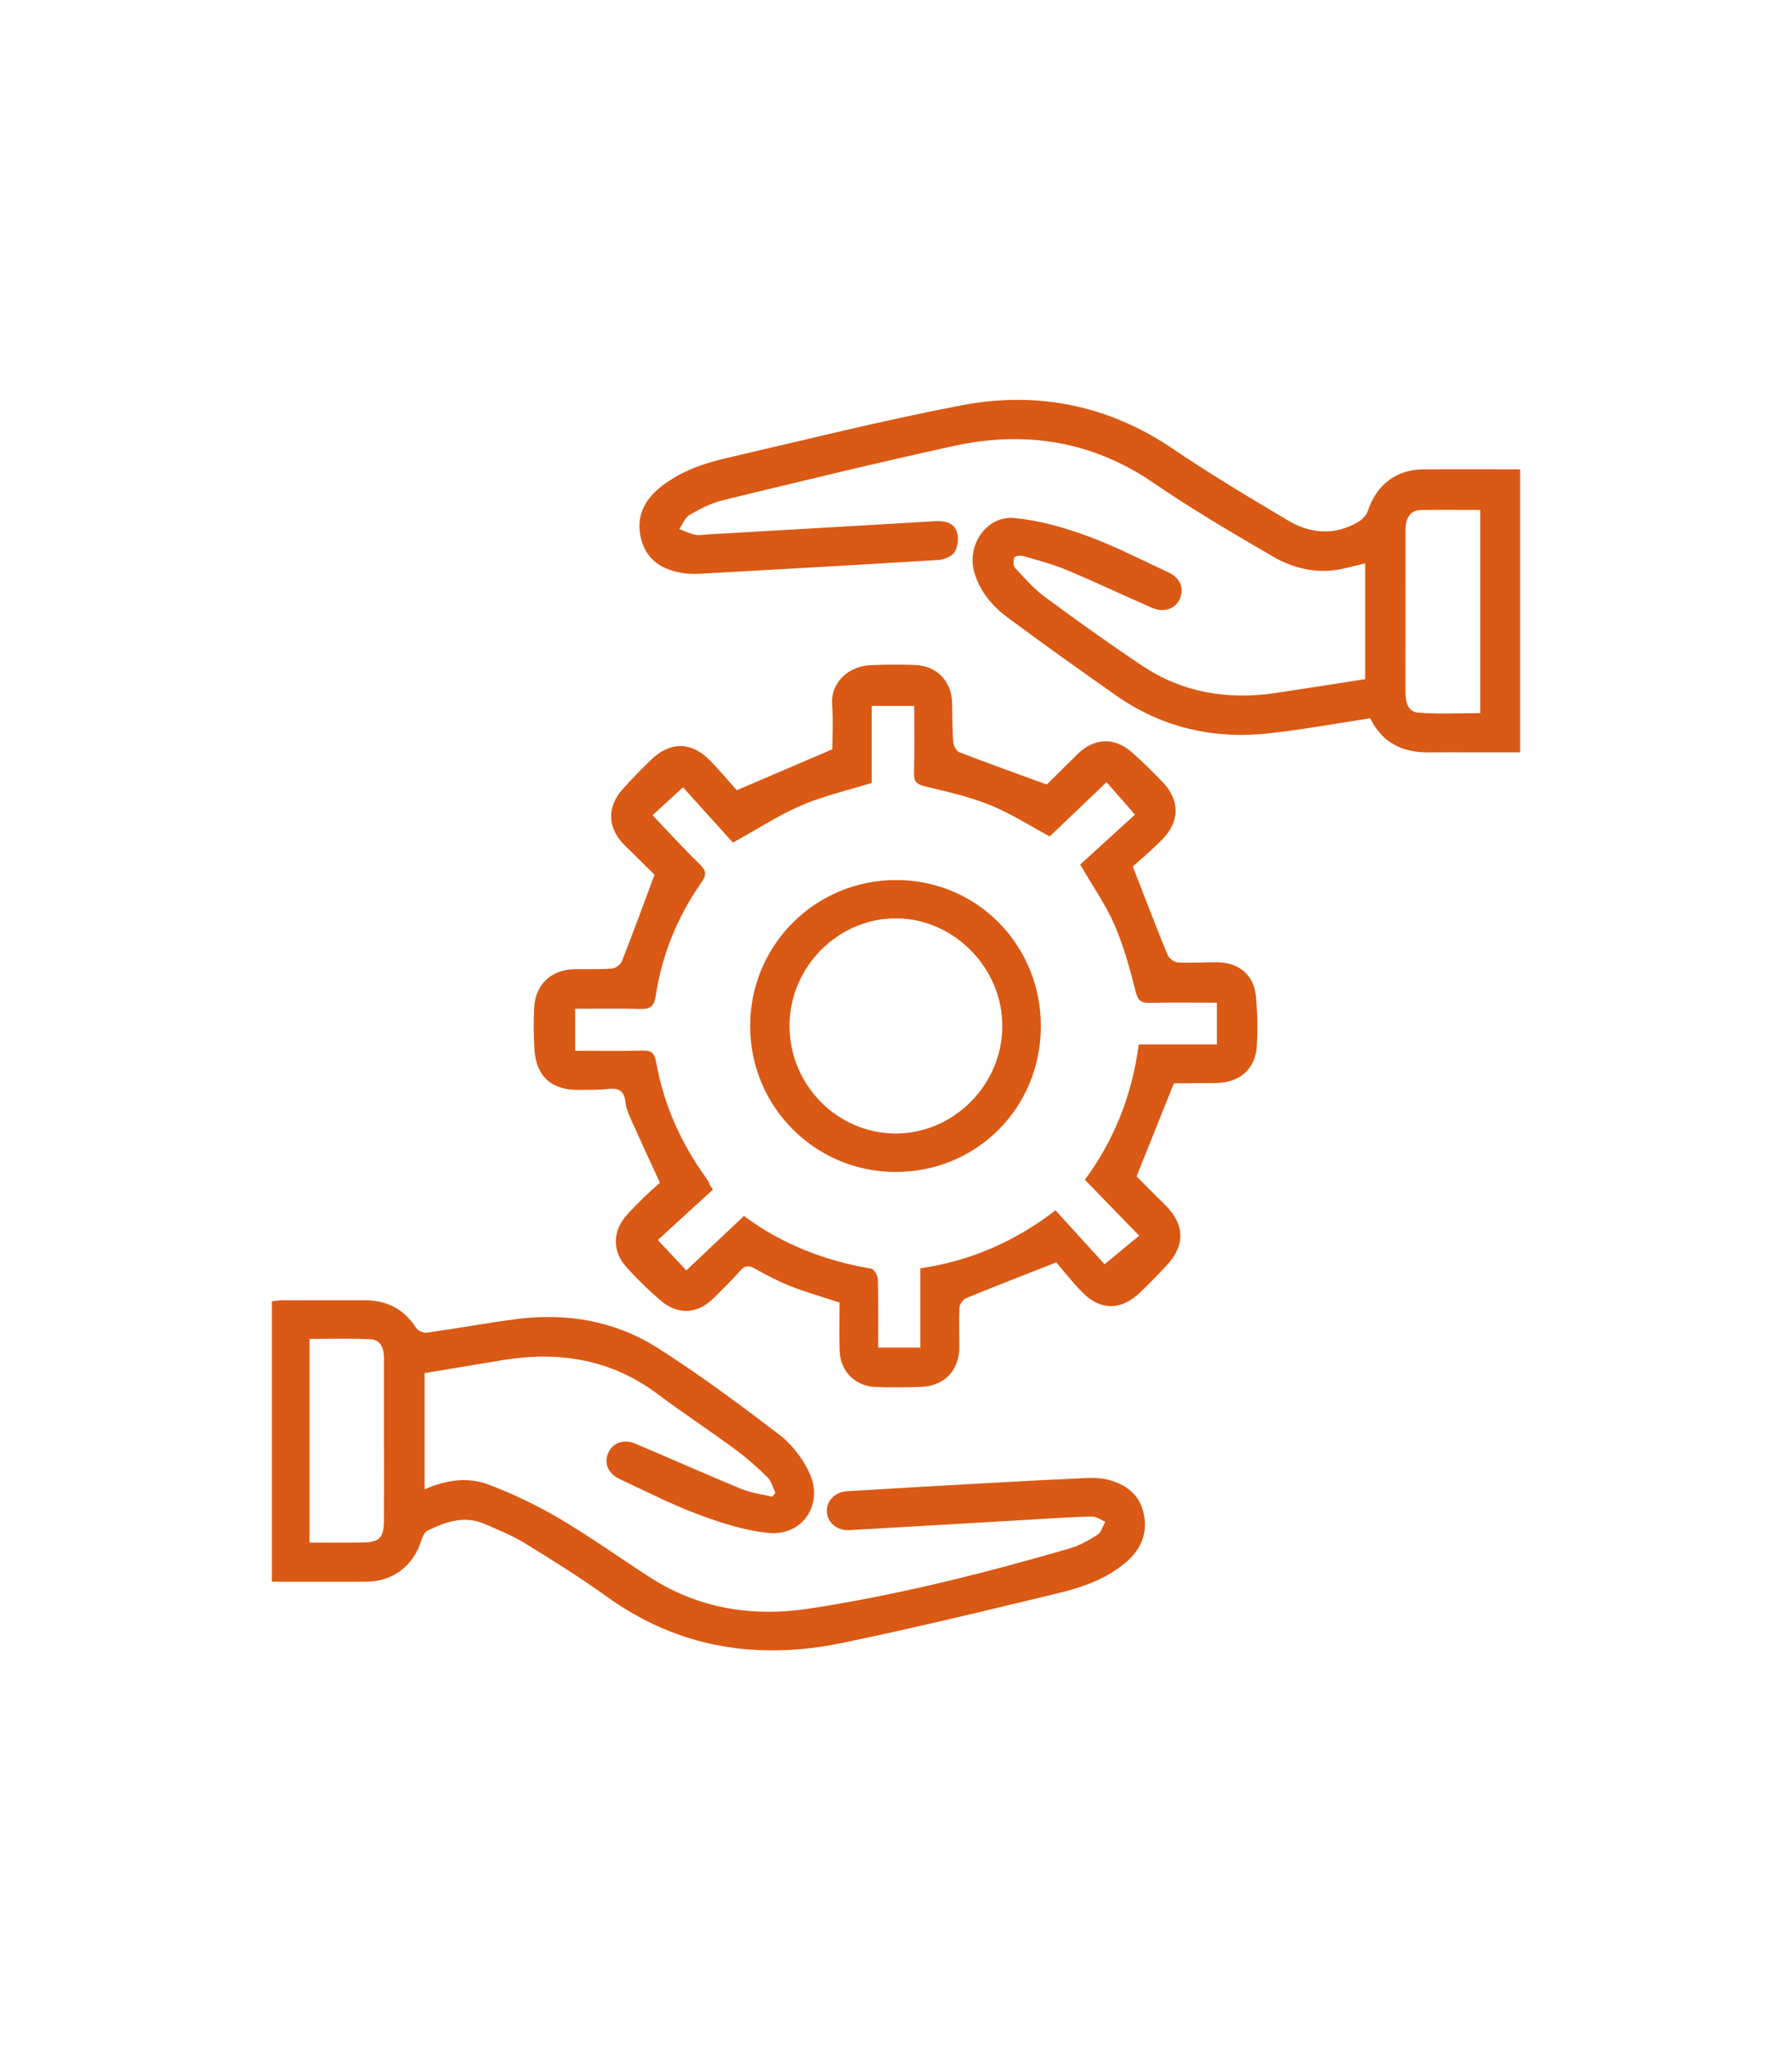
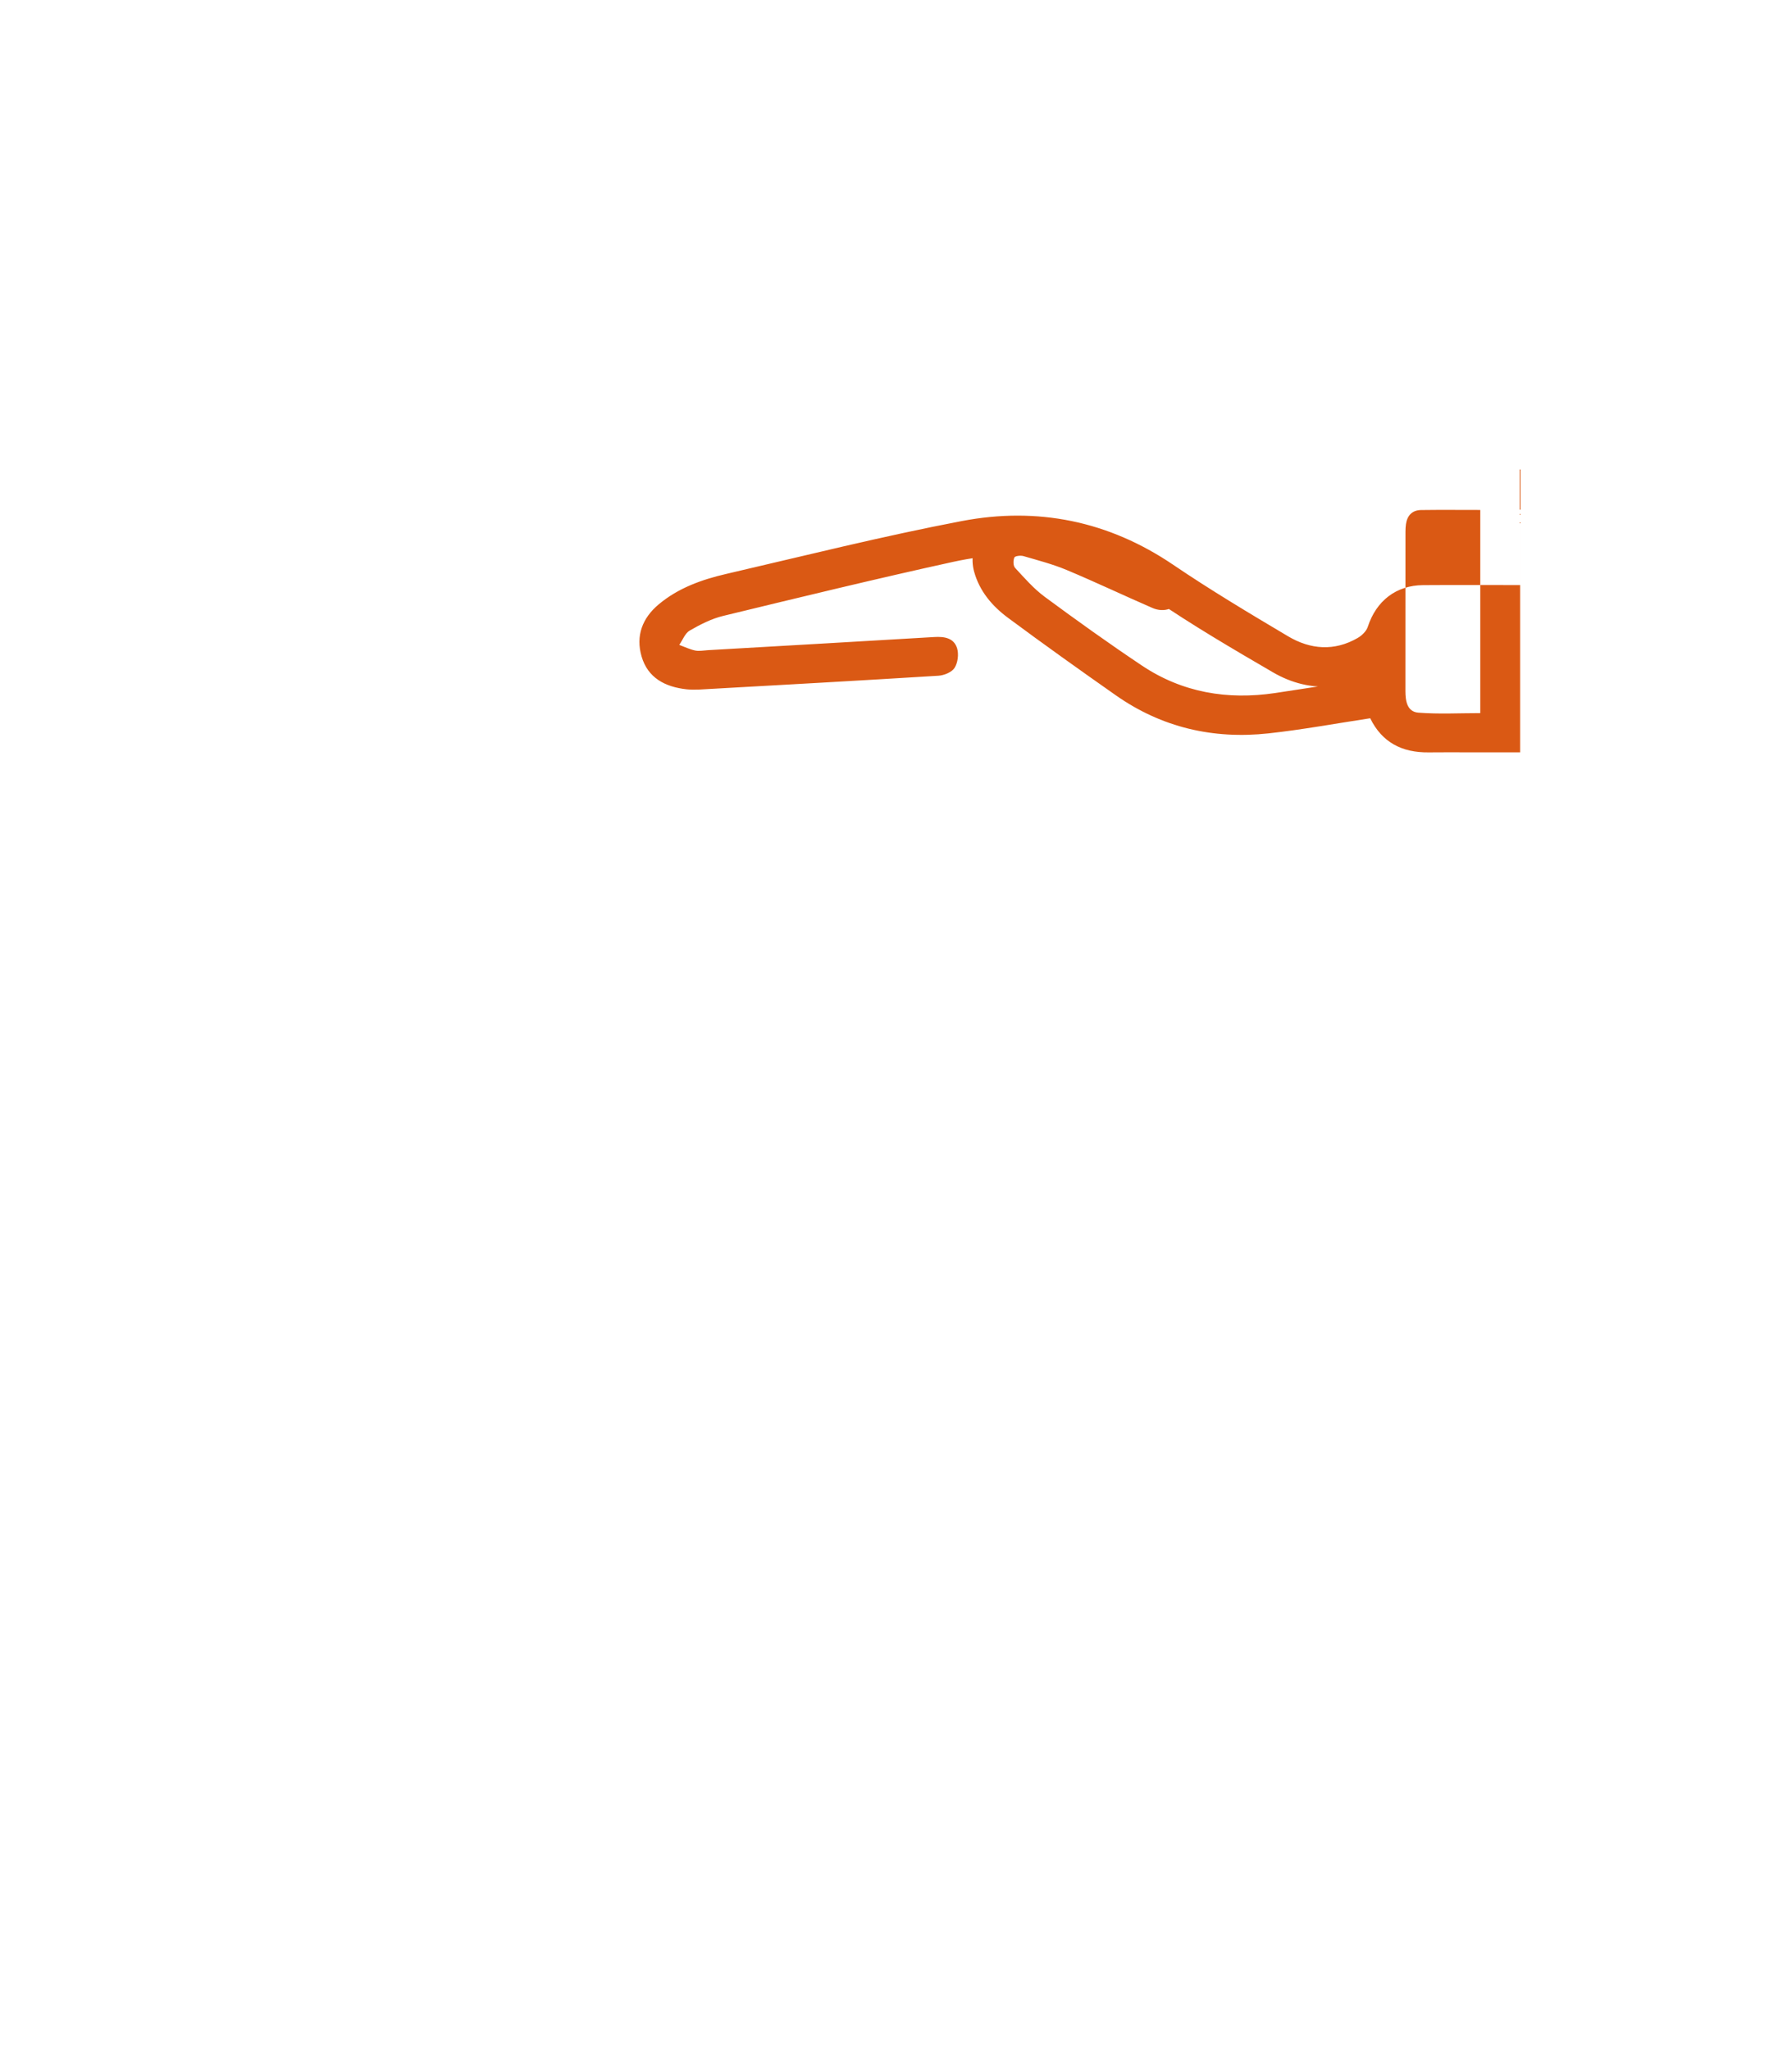
<svg xmlns="http://www.w3.org/2000/svg" id="Camada_1" data-name="Camada 1" version="1.1" viewBox="0 0 944 1080">
  <defs>
    <style>
      .cls-1 {
        fill: #da5914;
        stroke-width: 0px;
      }
    </style>
  </defs>
  <g id="Arte_88" data-name="Arte 88">
    <g>
-       <path class="cls-1" d="M596.76,456.52c6.78,17.41,12.34,32.05,18.3,46.54.75,1.82,3.54,3.84,5.48,3.95,6.86.39,13.77-.13,20.67-.09,11.32.06,19.28,6.6,20.37,17.78.86,8.82,1.06,17.8.48,26.63-.79,11.97-9.13,19.03-21.34,19.2-7.34.11-14.67.1-22.01.17-.42,0-.84.22-.37.09-6.52,16.27-12.83,32.02-19.61,48.92,4.23,4.25,9.62,9.74,15.1,15.13,10.23,10.06,10.65,21.14.94,31.56-4.7,5.04-9.47,10.03-14.49,14.74-9.86,9.25-20.57,9.28-29.99-.22-5.61-5.66-10.51-12.02-13.86-15.9-17.97,7.07-32.8,12.79-47.49,18.85-1.63.67-3.41,3.22-3.51,4.98-.37,6.87-.05,13.78-.06,20.67-.02,12.31-7.76,20.6-20.04,21.08-7.99.31-16.02.36-24.01.07-10.89-.39-18.65-8.24-19.01-19.17-.27-8.42-.05-16.86-.05-25.32-9.06-2.98-17.34-5.3-25.3-8.43-6.59-2.59-12.95-5.85-19.11-9.35-3.29-1.87-5.31-1.92-7.91,1.02-4.41,4.99-9.18,9.67-13.91,14.38-8.51,8.47-18.81,9.17-28,1.32-6.41-5.47-12.51-11.4-18.12-17.69-7.77-8.72-7.15-19.57.92-28.08,2.75-2.9,5.51-5.81,8.38-8.6,2.87-2.78,5.9-5.4,8.42-7.69-5.31-11.58-10.24-22.16-15-32.82-1.35-3.02-2.79-6.21-3.12-9.44-.61-6.01-3.41-7.86-9.22-7.14-5.05.63-10.21.4-15.32.49-14.36.25-22.54-7.02-23.44-21.34-.46-7.31-.5-14.69-.13-22,.61-12.18,8.95-19.97,21.16-20.24,6.67-.14,13.37.19,20-.35,1.86-.15,4.44-2.27,5.16-4.09,5.74-14.58,11.1-29.3,17.09-45.34-4.23-4.15-9.89-9.71-15.54-15.27-9.37-9.23-9.83-20.3-1-30.09,4.76-5.28,9.72-10.4,14.86-15.32,9.89-9.47,20.89-9.48,30.5.14,5.48,5.49,10.43,11.51,14.49,16.05,17.85-7.65,33.44-14.34,50.36-21.59,0-6.58.51-15-.12-23.34-.92-12.23,9.04-20.47,20.17-20.96,7.77-.34,15.57-.38,23.34-.11,11.63.41,19.39,8.44,19.69,19.96.18,6.89.06,13.8.58,20.66.15,1.92,1.68,4.76,3.28,5.38,15.01,5.8,30.16,11.21,45.99,16.99,4.54-4.49,10.25-10.06,15.88-15.7,8.93-8.93,19.6-9.54,29.05-1.2,5.66,4.99,11.08,10.31,16.28,15.78,9.01,9.49,8.92,20.7-.36,30.08-5.46,5.52-11.44,10.52-15.53,14.24ZM581.86,666.02c7.43-6.14,12.94-10.68,18.24-15.06-9.51-9.8-18.78-19.34-28.61-29.47,15.37-20.85,24.91-44.49,28.37-71.27h41.18v-22.01c-12.04,0-23.58-.17-35.1.09-4.4.1-6.38-.72-7.62-5.66-3.02-11.99-6.31-24.07-11.2-35.39-4.53-10.48-11.26-20.01-18.1-31.81,9.62-8.76,19.71-17.96,28.87-26.29-5.63-6.43-10.27-11.73-14.98-17.11-10.46,9.99-20.35,19.44-29.93,28.59-10.25-5.5-20.41-12.08-31.42-16.53-11.01-4.45-22.8-7.11-34.4-9.87-4.34-1.03-5.76-2.53-5.66-6.92.28-11.71.1-23.43.1-35.45h-22.42v40.6c-12.58,3.91-25.22,6.76-36.93,11.78-11.9,5.09-22.88,12.32-36.15,19.65-8.63-9.56-17.67-19.57-26.3-29.14-6.24,5.72-11.42,10.47-16.05,14.71,8.57,8.98,16.48,17.7,24.91,25.88,3.46,3.36,3.6,5.61.91,9.45-12.66,18.09-20.89,38.1-24.16,59.96-.8,5.35-2.88,6.93-8.1,6.77-11.44-.35-22.9-.11-34.33-.11v22.16c12.16,0,23.9.18,35.63-.1,4.37-.1,6.16,1.16,6.95,5.64,3.99,22.66,13.13,43.18,26.66,61.77.86,1.18,1.37,2.62,2.04,3.95.44.61.88,1.23,1.32,1.84-9.95,9.1-19.91,18.19-29.07,26.57,5.34,5.67,10.15,10.79,15.05,16,9.95-9.41,19.9-18.8,30.34-28.68,19.54,14.64,42.24,23.58,66.95,27.75,1.52.26,3.54,3.54,3.59,5.46.33,12.13.17,24.27.17,36.18h22.23v-41.79c26.16-3.88,49.6-13.92,71.18-30.57,9.5,10.45,18.59,20.45,25.85,28.43Z" />
-       <path class="cls-1" d="M143.23,833.19v-147.68c1.83-.18,3.71-.52,5.59-.52,14.38-.04,28.76.01,43.14-.03,11.75-.04,20.83,4.64,27.3,14.62.95,1.47,3.83,2.71,5.59,2.47,15.73-2.2,31.37-5.1,47.11-7.14,26.47-3.42,51.95.86,74.45,15.17,22.16,14.09,43.33,29.82,64.2,45.79,6.56,5.02,12.22,12.44,15.74,19.96,7.71,16.5-3.47,33.44-21.44,31.72-12.7-1.22-25.36-5.39-37.43-9.89-14.03-5.22-27.42-12.17-41.04-18.48-6-2.78-8.3-8.14-6.15-13.52,2.22-5.52,8.11-7.81,14.45-5.12,18.69,7.91,37.23,16.19,56,23.92,5.06,2.08,10.72,2.72,16.11,4.01l1.63-2.04c-1.34-2.76-2.08-6.12-4.14-8.15-5.33-5.25-10.97-10.28-16.99-14.71-13.53-9.96-27.58-19.2-41.03-29.26-24.61-18.41-52.13-22.64-81.7-17.77-13.49,2.22-26.98,4.48-40.96,6.8v61.23c11.29-4.97,22.87-6.67,33.88-2.45,12.7,4.88,25.18,10.77,36.89,17.68,16.35,9.64,31.84,20.73,47.8,31.04,25.76,16.65,54.26,21.11,83.96,16.58,46.47-7.09,92.02-18.57,137.15-31.66,5.21-1.51,10.18-4.29,14.78-7.24,2.01-1.29,2.79-4.51,4.13-6.85-2.36-.97-4.74-2.81-7.08-2.76-10.16.2-20.31.92-30.47,1.51-32.44,1.88-64.88,3.81-97.33,5.65-6.52.37-11.63-4.1-11.8-9.93-.16-5.51,4.25-10.17,10.62-10.56,23.83-1.48,47.68-2.83,71.52-4.16,17.88-1,35.77-1.96,53.67-2.76,3.94-.18,8.05-.16,11.85.75,9.4,2.23,16.77,7.5,19.12,17.3,2.41,10.05-.77,18.81-8.54,25.7-10.58,9.38-23.65,13.81-36.93,17.01-37.53,9.06-75.07,18.15-112.86,26-44.59,9.26-86.51,2.94-124.33-24.3-13.97-10.06-28.63-19.18-43.3-28.21-6.53-4.02-13.79-6.91-20.84-10.02-10.75-4.75-20.78-1.28-30.44,3.52-1.58.78-2.6,3.35-3.23,5.31-4.18,13.13-14.88,21.39-28.57,21.49-16.56.12-33.12.03-50.11.03ZM163.05,812.63c9.93,0,19.03.12,28.12-.04,8.69-.15,10.99-2.52,11.06-11.28.1-13.54.03-27.08.03-40.63,0-15.1-.05-30.19,0-45.29.02-4.99-1.67-9.53-6.85-9.84-10.75-.63-21.56-.19-32.36-.19v107.26Z" />
-       <path class="cls-1" d="M800.77,247.22v149.11c-8.92,0-17.54,0-26.17,0-7.35,0-14.7-.08-22.05.02-13.92.18-24.55-5.25-30.74-17.97-18.11,2.74-35.8,6.03-53.64,7.97-29.09,3.16-56.18-3.1-80.33-20.04-19.11-13.41-38.13-26.96-56.88-40.88-8.29-6.16-14.97-13.97-17.82-24.33-3.91-14.22,6.79-29.66,21.36-28.21,12.81,1.27,25.67,4.85,37.82,9.29,14.77,5.4,28.84,12.7,43.16,19.31,6.09,2.81,8.36,8.2,6.18,13.65-2.18,5.45-8.32,7.85-14.62,5.11-15.08-6.54-29.94-13.62-45.1-19.97-7.34-3.07-15.13-5.1-22.8-7.33-1.49-.43-4.45-.08-4.8.74-.66,1.54-.64,4.35.38,5.45,4.95,5.35,9.82,10.97,15.64,15.27,16.82,12.42,33.83,24.6,51.21,36.22,21.29,14.23,45.01,18.18,70.14,14.46,15.78-2.34,31.52-4.87,47.45-7.33v-60.99c-5.96,1.33-11.48,3.12-17.12,3.71-11.19,1.17-21.96-1.76-31.41-7.26-21.28-12.39-42.6-24.87-62.89-38.78-32.58-22.32-67.94-27.72-105.66-19.44-40.51,8.89-80.83,18.7-121.14,28.47-6.15,1.49-12.07,4.53-17.6,7.71-2.47,1.42-3.71,4.98-5.51,7.56,2.79,1.02,5.51,2.36,8.38,2.96,2.11.44,4.43-.05,6.65-.18,39.78-2.29,79.56-4.56,119.33-6.93,5.32-.32,10.37.5,12.01,5.98.93,3.11.37,7.58-1.35,10.28-1.46,2.29-5.49,3.94-8.48,4.13-42.03,2.61-84.07,4.94-126.12,7.29-1.8.1-4.75.07-6.54-.13-11.34-1.25-20.46-6.01-23.74-17.33-3.15-10.88.41-20.19,9.01-27.41,10.3-8.65,22.7-13.06,35.51-16.03,41.32-9.59,82.51-19.92,124.16-27.87,39.79-7.59,77.27-.1,111.38,23.04,19.65,13.33,40.08,25.53,60.5,37.66,11.78,7,24.41,8.02,36.75.85,2.18-1.27,4.5-3.53,5.25-5.83,4.45-13.66,14.9-21.87,29.16-21.96,16.88-.12,33.76-.03,51.08-.03ZM779.78,268.64c-10.8,0-20.98-.1-31.16.04-4.67.07-7.29,2.84-7.98,7.4-.2,1.31-.26,2.66-.26,3.99-.01,28.02.01,56.05-.03,84.07,0,5.26.96,10.83,6.83,11.29,10.74.83,21.59.24,32.6.24v-107.03Z" />
-       <path class="cls-1" d="M548.31,540.52c0,43.09-33.84,76.99-76.76,76.86-42.3-.13-76.4-34.44-76.38-76.86.02-42.72,34.34-76.99,77.04-76.92,42.41.07,76.08,34.11,76.09,76.92ZM415.91,540.3c-.07,31.18,25.17,56.83,55.92,56.83,30.67,0,56.23-25.8,56.18-56.73-.04-30.55-25.49-56.4-55.74-56.61-30.64-.21-56.31,25.51-56.37,56.5Z" />
+       <path class="cls-1" d="M800.77,247.22v149.11c-8.92,0-17.54,0-26.17,0-7.35,0-14.7-.08-22.05.02-13.92.18-24.55-5.25-30.74-17.97-18.11,2.74-35.8,6.03-53.64,7.97-29.09,3.16-56.18-3.1-80.33-20.04-19.11-13.41-38.13-26.96-56.88-40.88-8.29-6.16-14.97-13.97-17.82-24.33-3.91-14.22,6.79-29.66,21.36-28.21,12.81,1.27,25.67,4.85,37.82,9.29,14.77,5.4,28.84,12.7,43.16,19.31,6.09,2.81,8.36,8.2,6.18,13.65-2.18,5.45-8.32,7.85-14.62,5.11-15.08-6.54-29.94-13.62-45.1-19.97-7.34-3.07-15.13-5.1-22.8-7.33-1.49-.43-4.45-.08-4.8.74-.66,1.54-.64,4.35.38,5.45,4.95,5.35,9.82,10.97,15.64,15.27,16.82,12.42,33.83,24.6,51.21,36.22,21.29,14.23,45.01,18.18,70.14,14.46,15.78-2.34,31.52-4.87,47.45-7.33c-5.96,1.33-11.48,3.12-17.12,3.71-11.19,1.17-21.96-1.76-31.41-7.26-21.28-12.39-42.6-24.87-62.89-38.78-32.58-22.32-67.94-27.72-105.66-19.44-40.51,8.89-80.83,18.7-121.14,28.47-6.15,1.49-12.07,4.53-17.6,7.71-2.47,1.42-3.71,4.98-5.51,7.56,2.79,1.02,5.51,2.36,8.38,2.96,2.11.44,4.43-.05,6.65-.18,39.78-2.29,79.56-4.56,119.33-6.93,5.32-.32,10.37.5,12.01,5.98.93,3.11.37,7.58-1.35,10.28-1.46,2.29-5.49,3.94-8.48,4.13-42.03,2.61-84.07,4.94-126.12,7.29-1.8.1-4.75.07-6.54-.13-11.34-1.25-20.46-6.01-23.74-17.33-3.15-10.88.41-20.19,9.01-27.41,10.3-8.65,22.7-13.06,35.51-16.03,41.32-9.59,82.51-19.92,124.16-27.87,39.79-7.59,77.27-.1,111.38,23.04,19.65,13.33,40.08,25.53,60.5,37.66,11.78,7,24.41,8.02,36.75.85,2.18-1.27,4.5-3.53,5.25-5.83,4.45-13.66,14.9-21.87,29.16-21.96,16.88-.12,33.76-.03,51.08-.03ZM779.78,268.64c-10.8,0-20.98-.1-31.16.04-4.67.07-7.29,2.84-7.98,7.4-.2,1.31-.26,2.66-.26,3.99-.01,28.02.01,56.05-.03,84.07,0,5.26.96,10.83,6.83,11.29,10.74.83,21.59.24,32.6.24v-107.03Z" />
    </g>
  </g>
</svg>